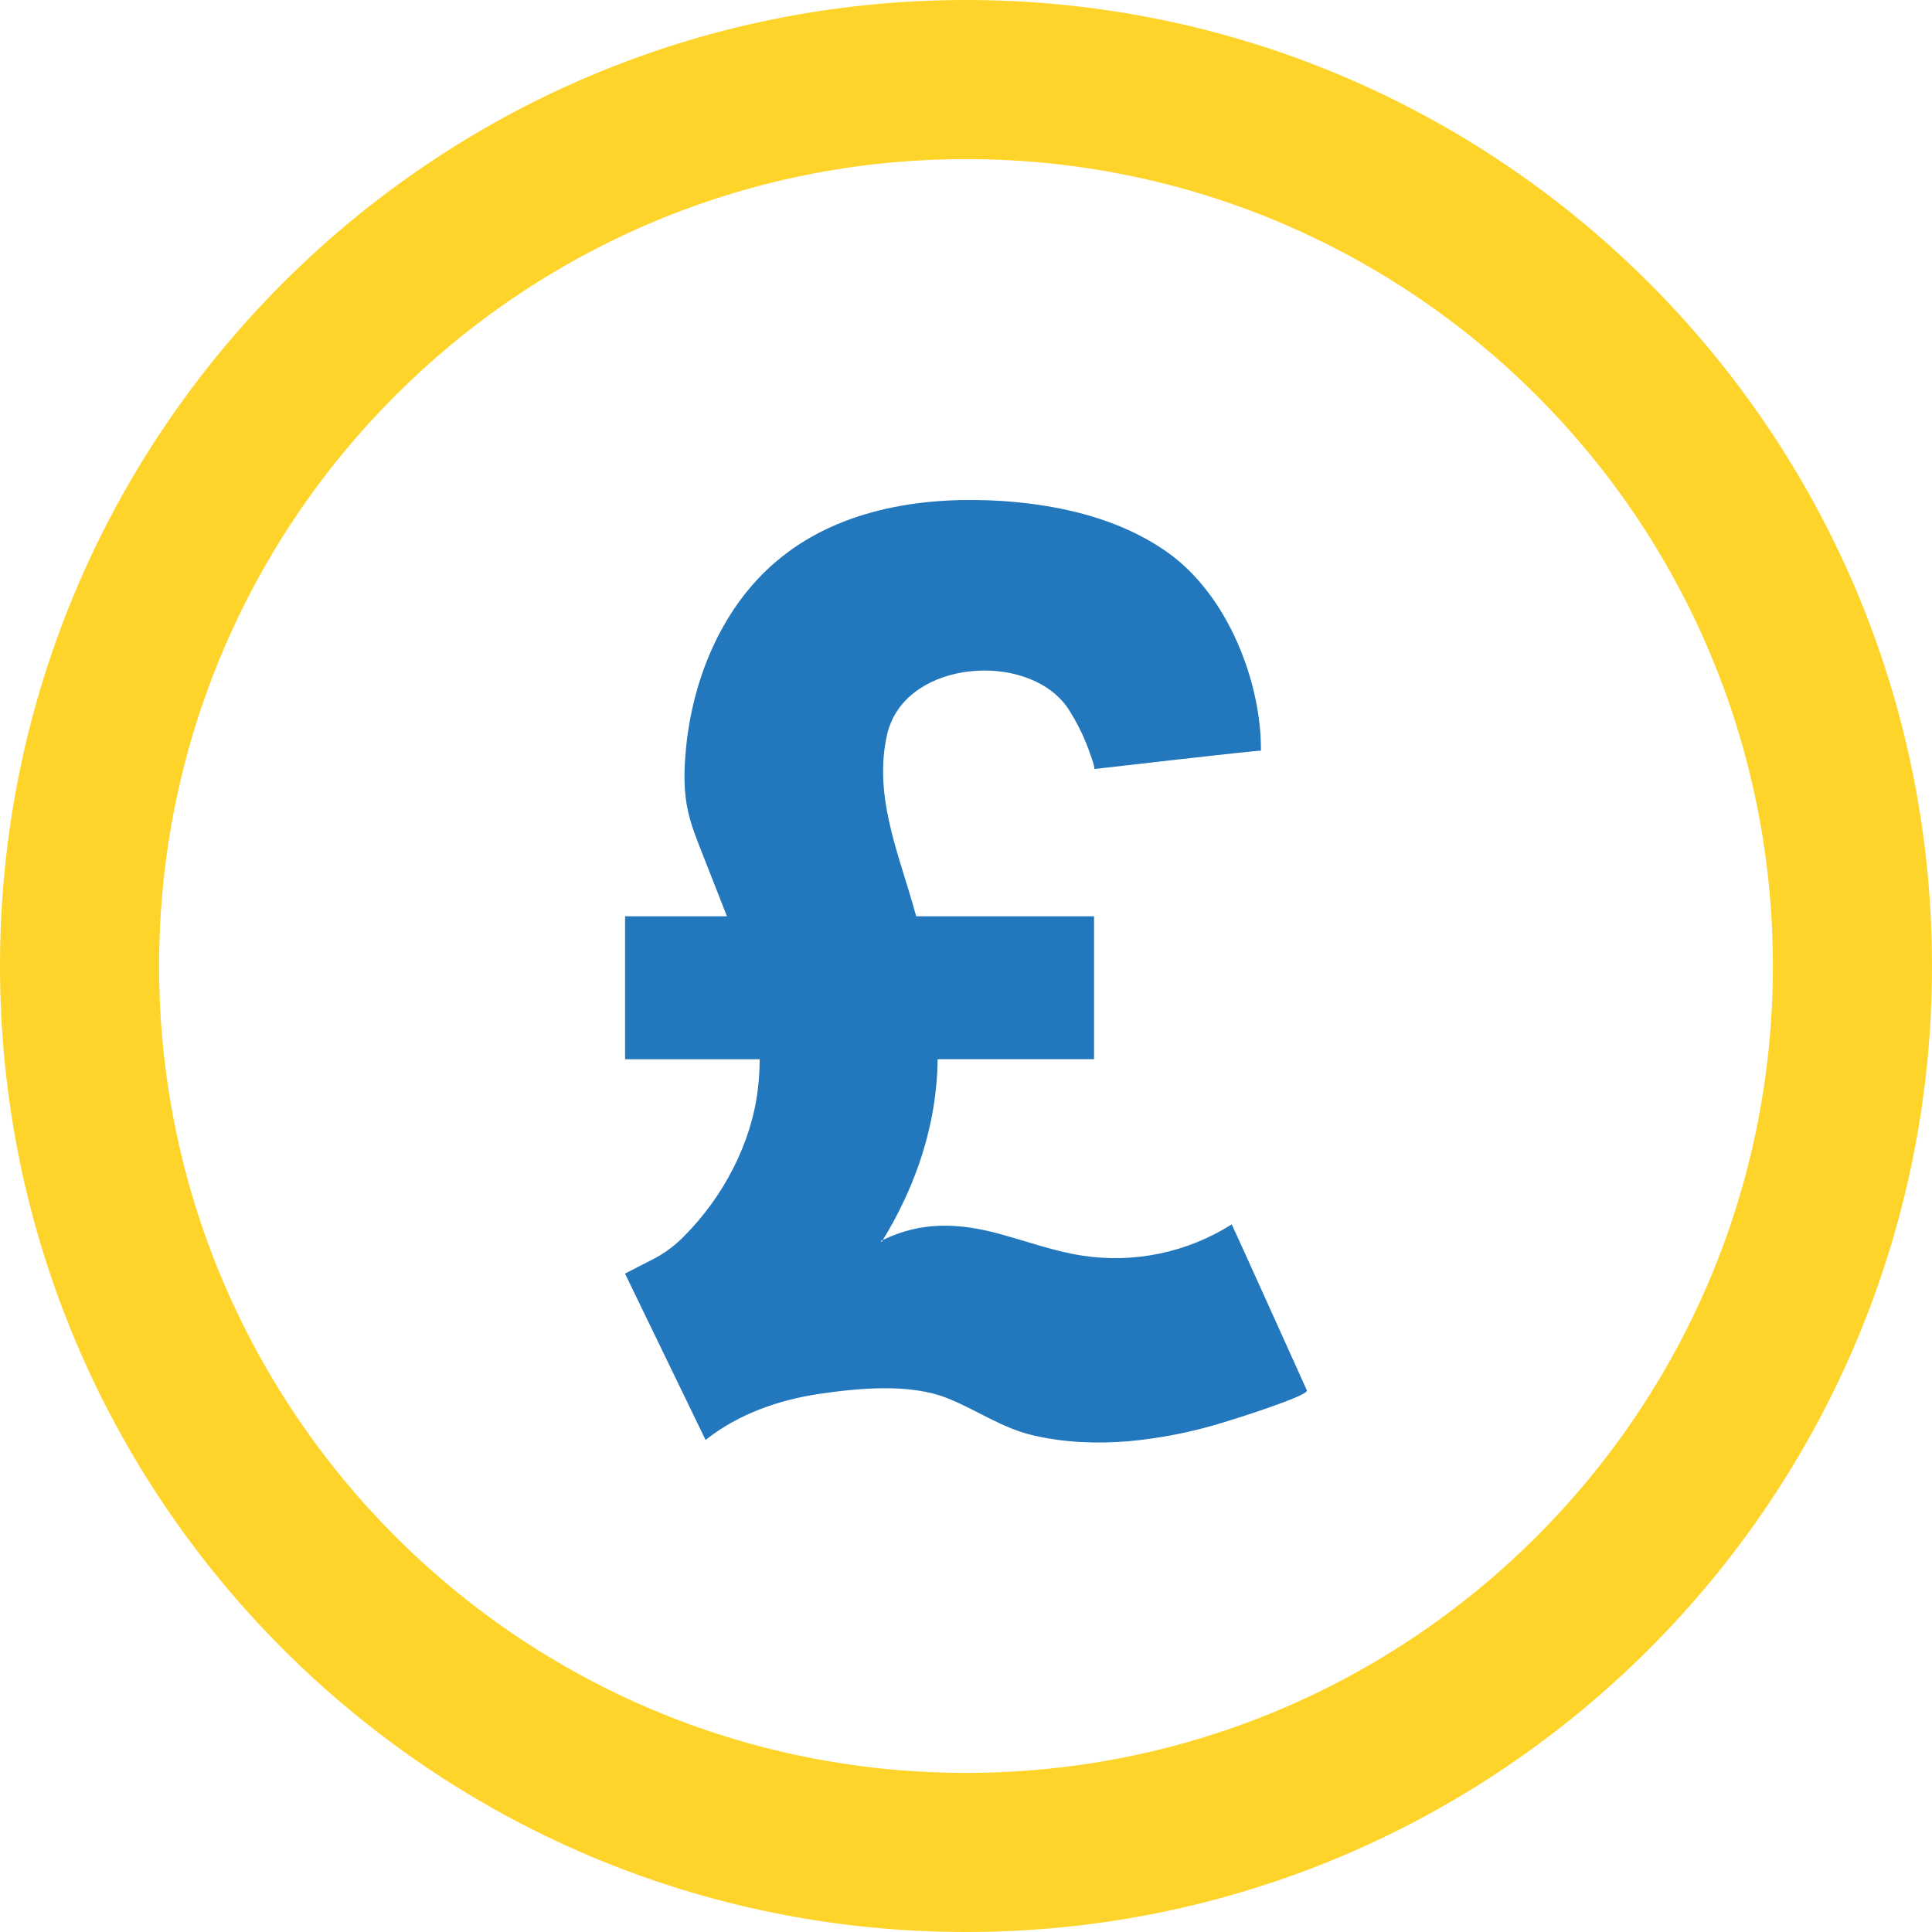
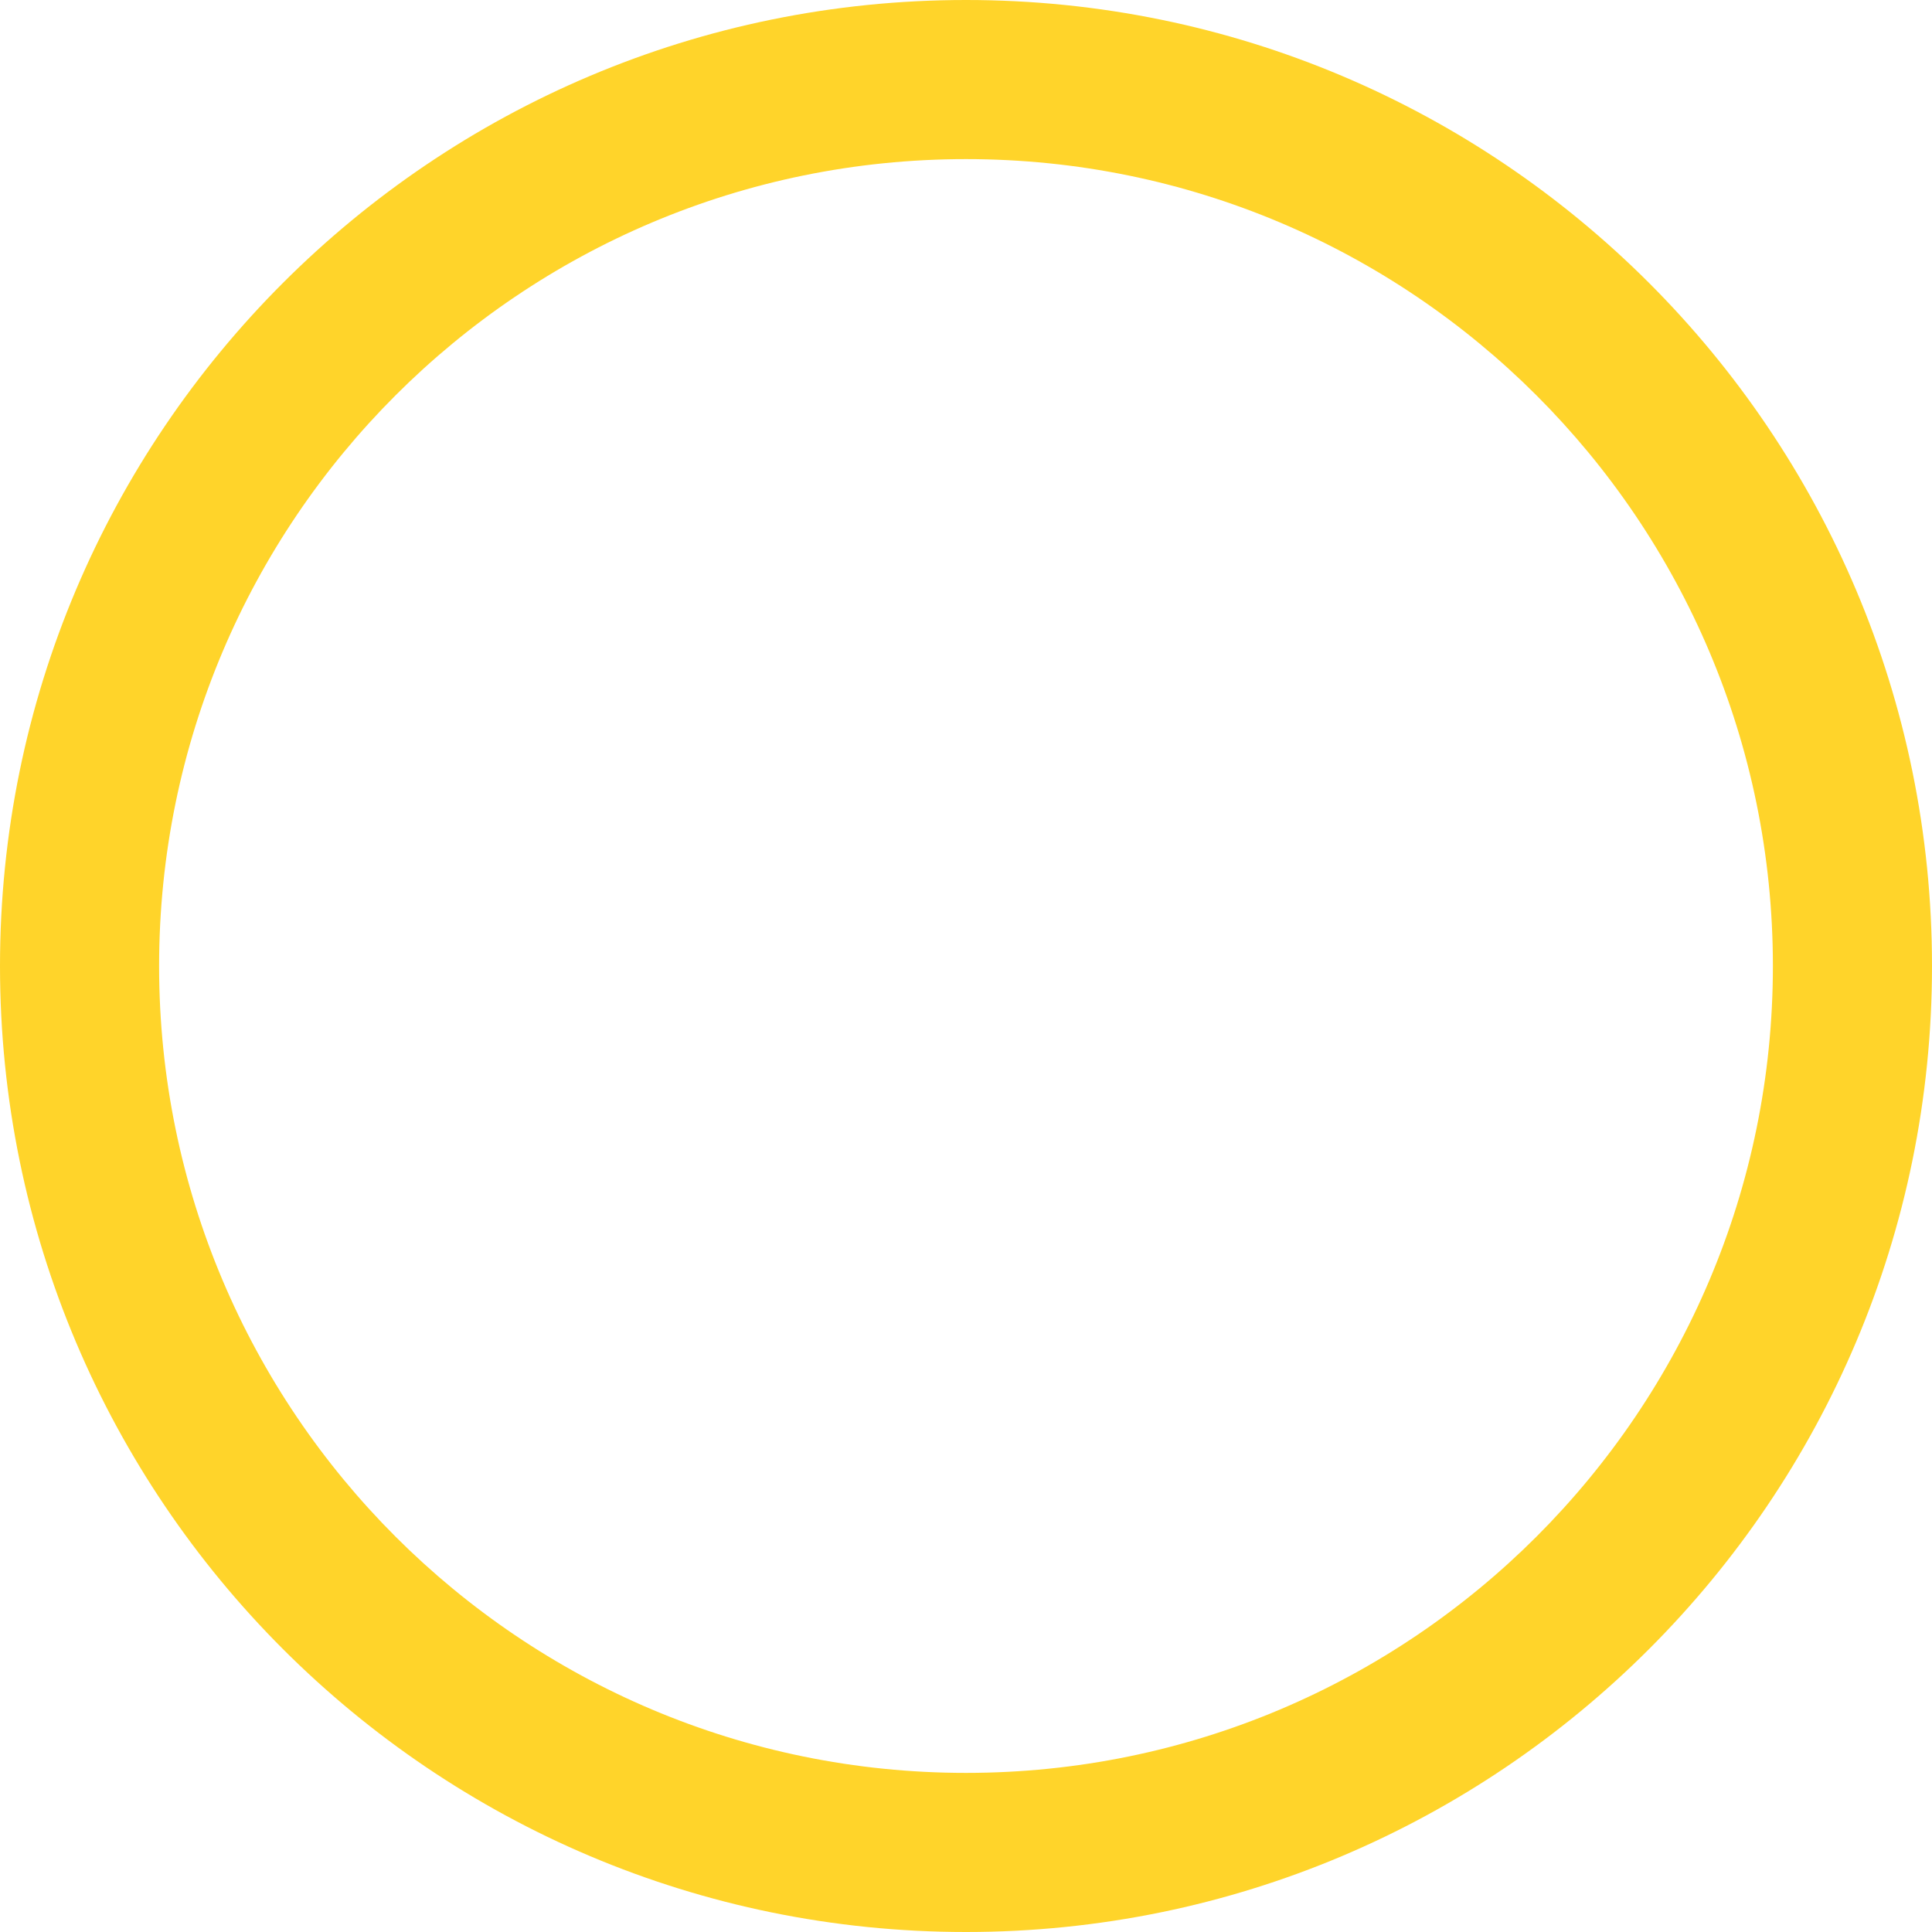
<svg xmlns="http://www.w3.org/2000/svg" width="170" height="170" viewBox="0 0 170 170" fill="none">
  <path fill-rule="evenodd" clip-rule="evenodd" d="M85 156C124.212 156 156 124.212 156 85C156 45.788 124.212 14 85 14C45.788 14 14 45.788 14 85C14 124.212 45.788 156 85 156ZM85 170C131.944 170 170 131.944 170 85C170 38.056 131.944 0 85 0C38.056 0 0 38.056 0 85C0 131.944 38.056 170 85 170Z" fill="#FFD42A" />
  <g clip-path="url(#clip0_3825_47401)">
-     <path d="M114.998 122.351C115.087 122.853 108.218 125 107.54 125.194C104.838 126.023 102.057 126.568 99.243 126.822C96.487 127.043 93.686 126.94 90.986 126.318C88.141 125.668 86.005 124.084 83.367 123.033C80.051 121.702 75.556 122.146 72.091 122.649C68.51 123.181 64.959 124.426 62.085 126.703L54.996 112.069C54.996 112.069 57.044 111.003 57.355 110.856C58.42 110.323 59.387 109.613 60.214 108.754C63.604 105.352 66.124 100.631 66.684 95.842C66.789 94.967 66.843 94.088 66.846 93.207H55V80.624H63.964C63.199 78.671 62.431 76.733 61.665 74.765C61.223 73.641 60.782 72.514 60.531 71.33C60.177 69.747 60.177 68.104 60.31 66.472C60.811 59.815 63.596 53.096 68.829 48.969C74.178 44.722 81.414 43.638 88.224 44.086C93.323 44.441 98.497 45.626 102.682 48.569C108.194 52.446 111.009 60.273 110.95 66.059C110.921 65.97 96.3 67.671 96.271 67.671C96.448 67.657 95.681 65.674 95.622 65.512C95.206 64.464 94.692 63.458 94.089 62.507C90.934 57.462 80.706 57.887 78.377 63.632C78.246 63.942 78.142 64.264 78.068 64.594C76.86 69.825 78.934 74.75 80.349 79.678C80.438 79.988 80.526 80.314 80.614 80.626H96.266V93.201H82.501C82.501 93.971 82.456 94.726 82.383 95.495C81.941 100.318 80.216 104.979 77.681 109.108C77.625 109.126 77.571 109.152 77.519 109.182L77.579 109.285C77.618 109.229 77.652 109.17 77.681 109.108C80.997 107.495 84.239 107.584 87.791 108.531C90.237 109.182 92.627 110.071 95.131 110.469C99.732 111.201 104.44 110.229 108.38 107.734C108.41 107.734 114.998 122.351 114.998 122.351Z" fill="#2277BD" />
-   </g>
+     </g>
  <defs>
    <clipPath id="clip0_3825_47401">
-       <rect width="60" height="82.927" fill="white" transform="translate(55 44)" />
-     </clipPath>
+       </clipPath>
  </defs>
</svg>